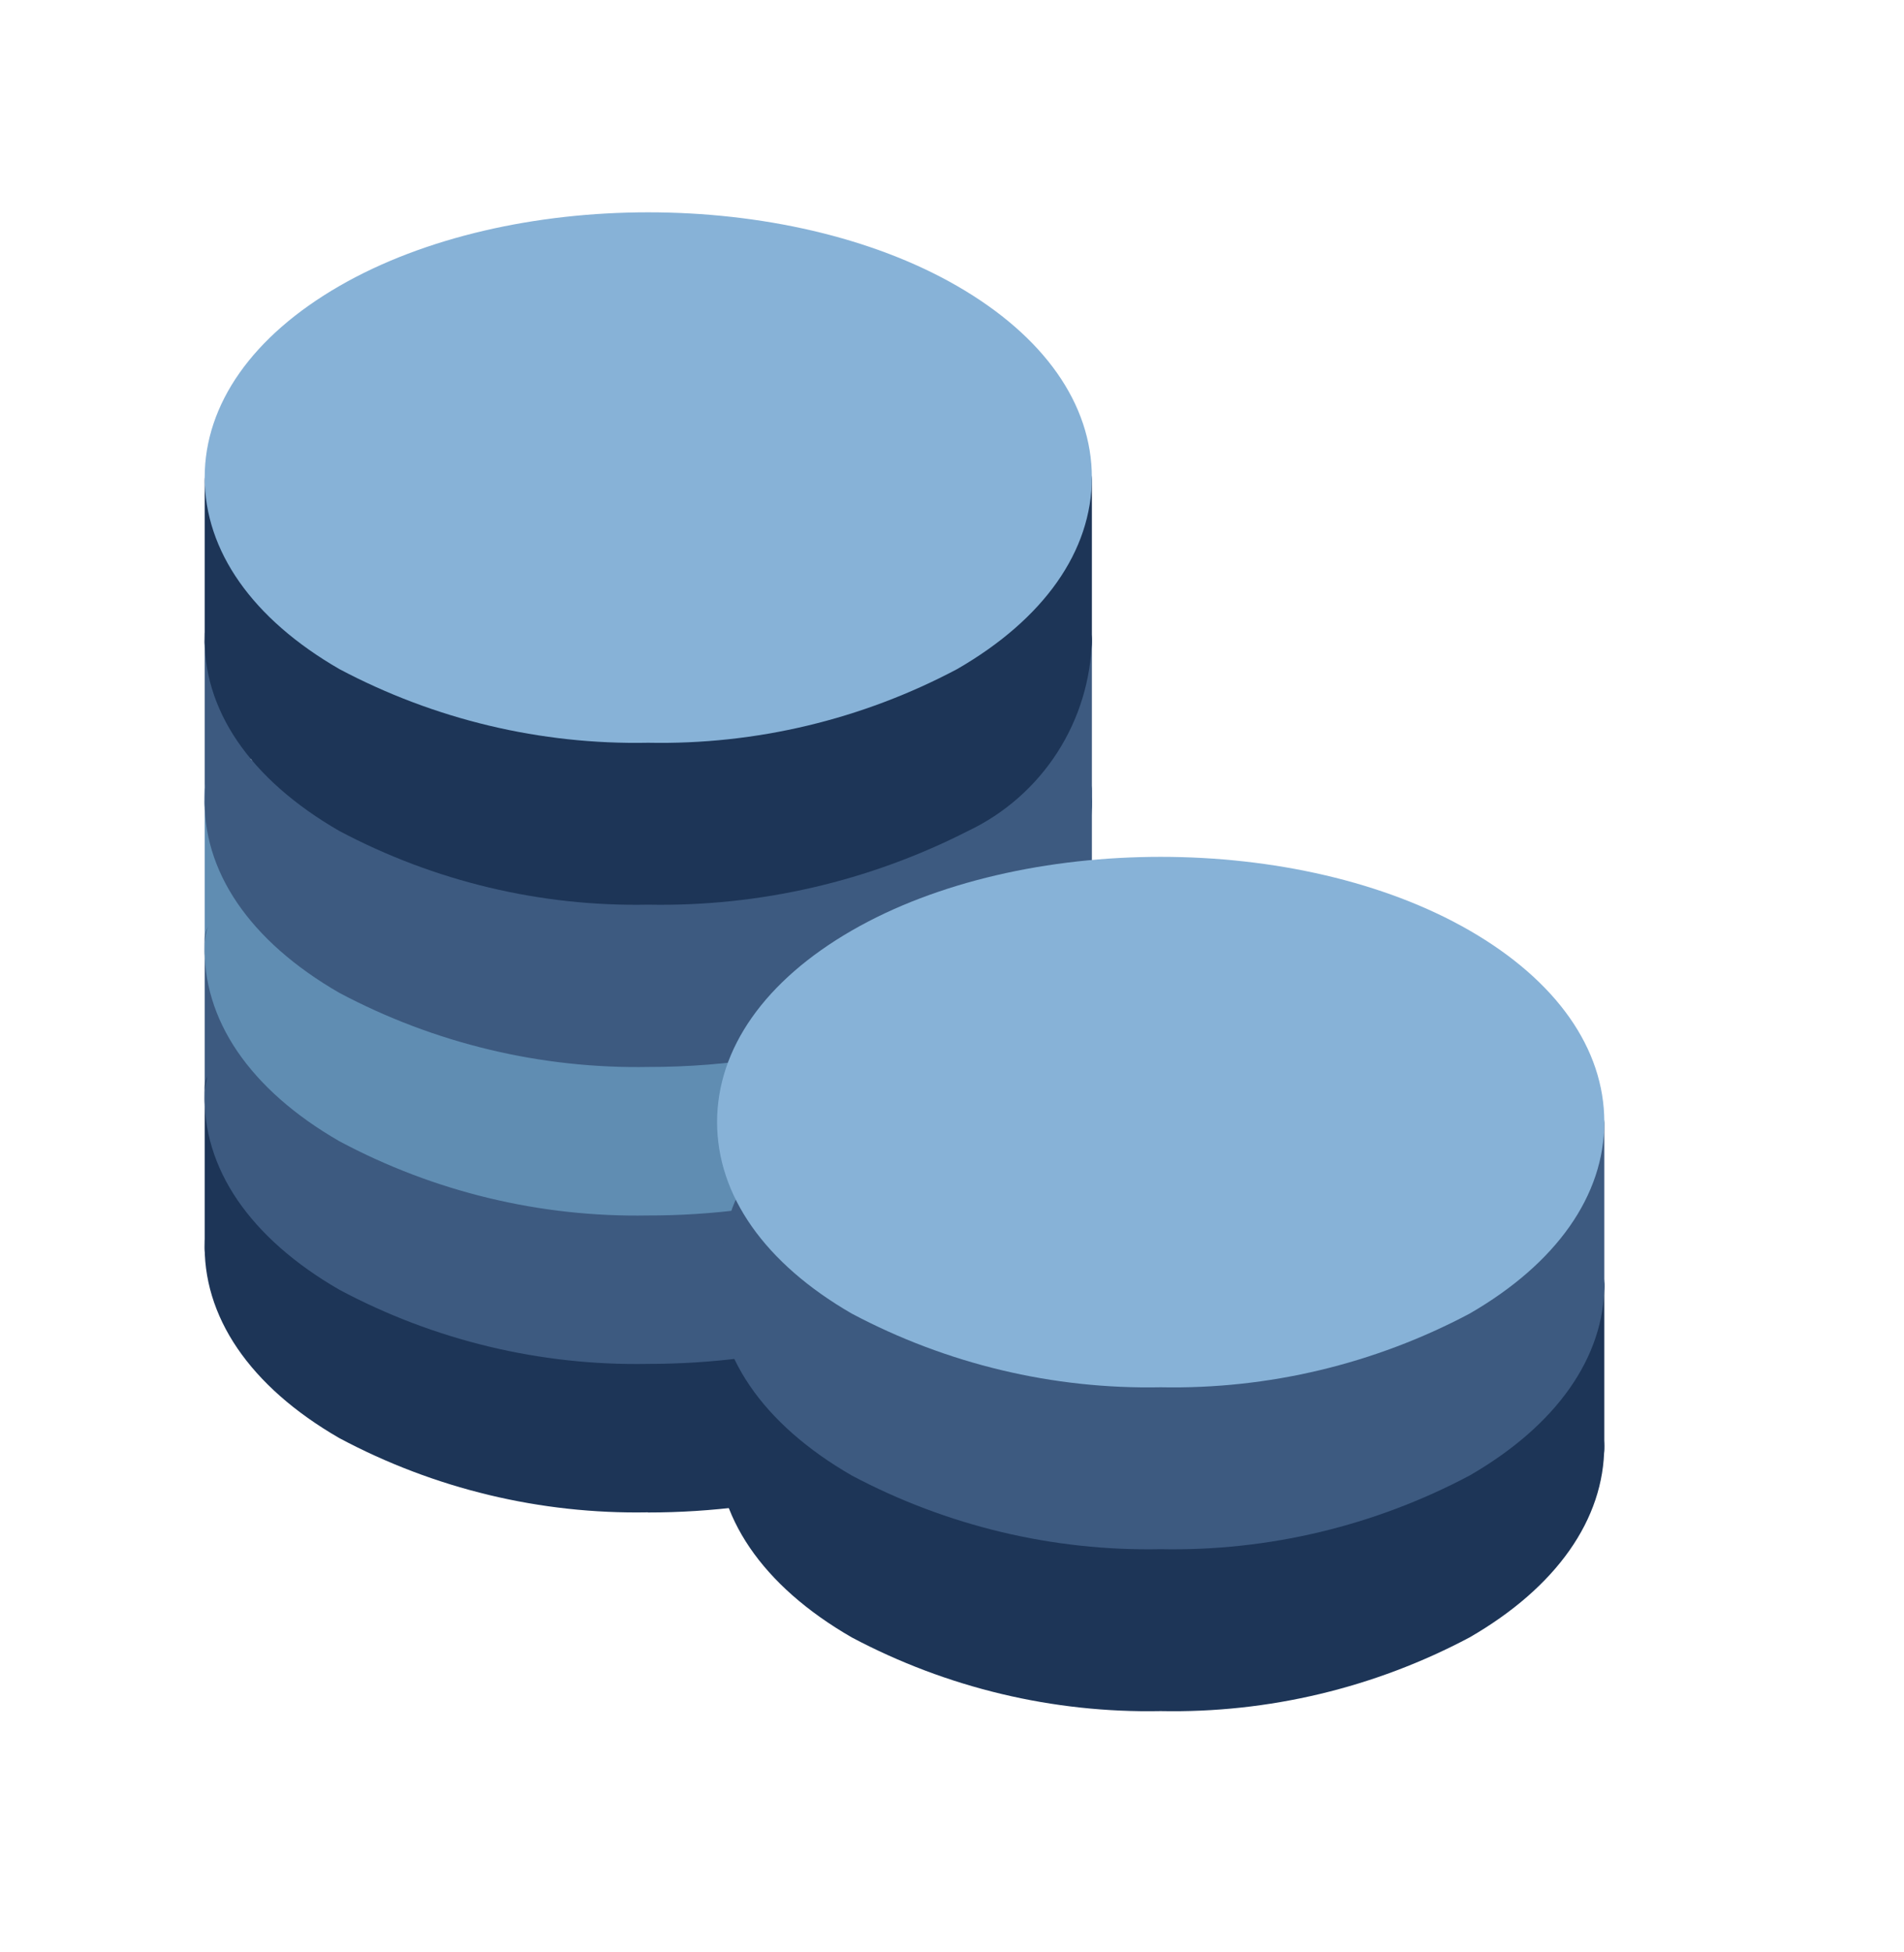
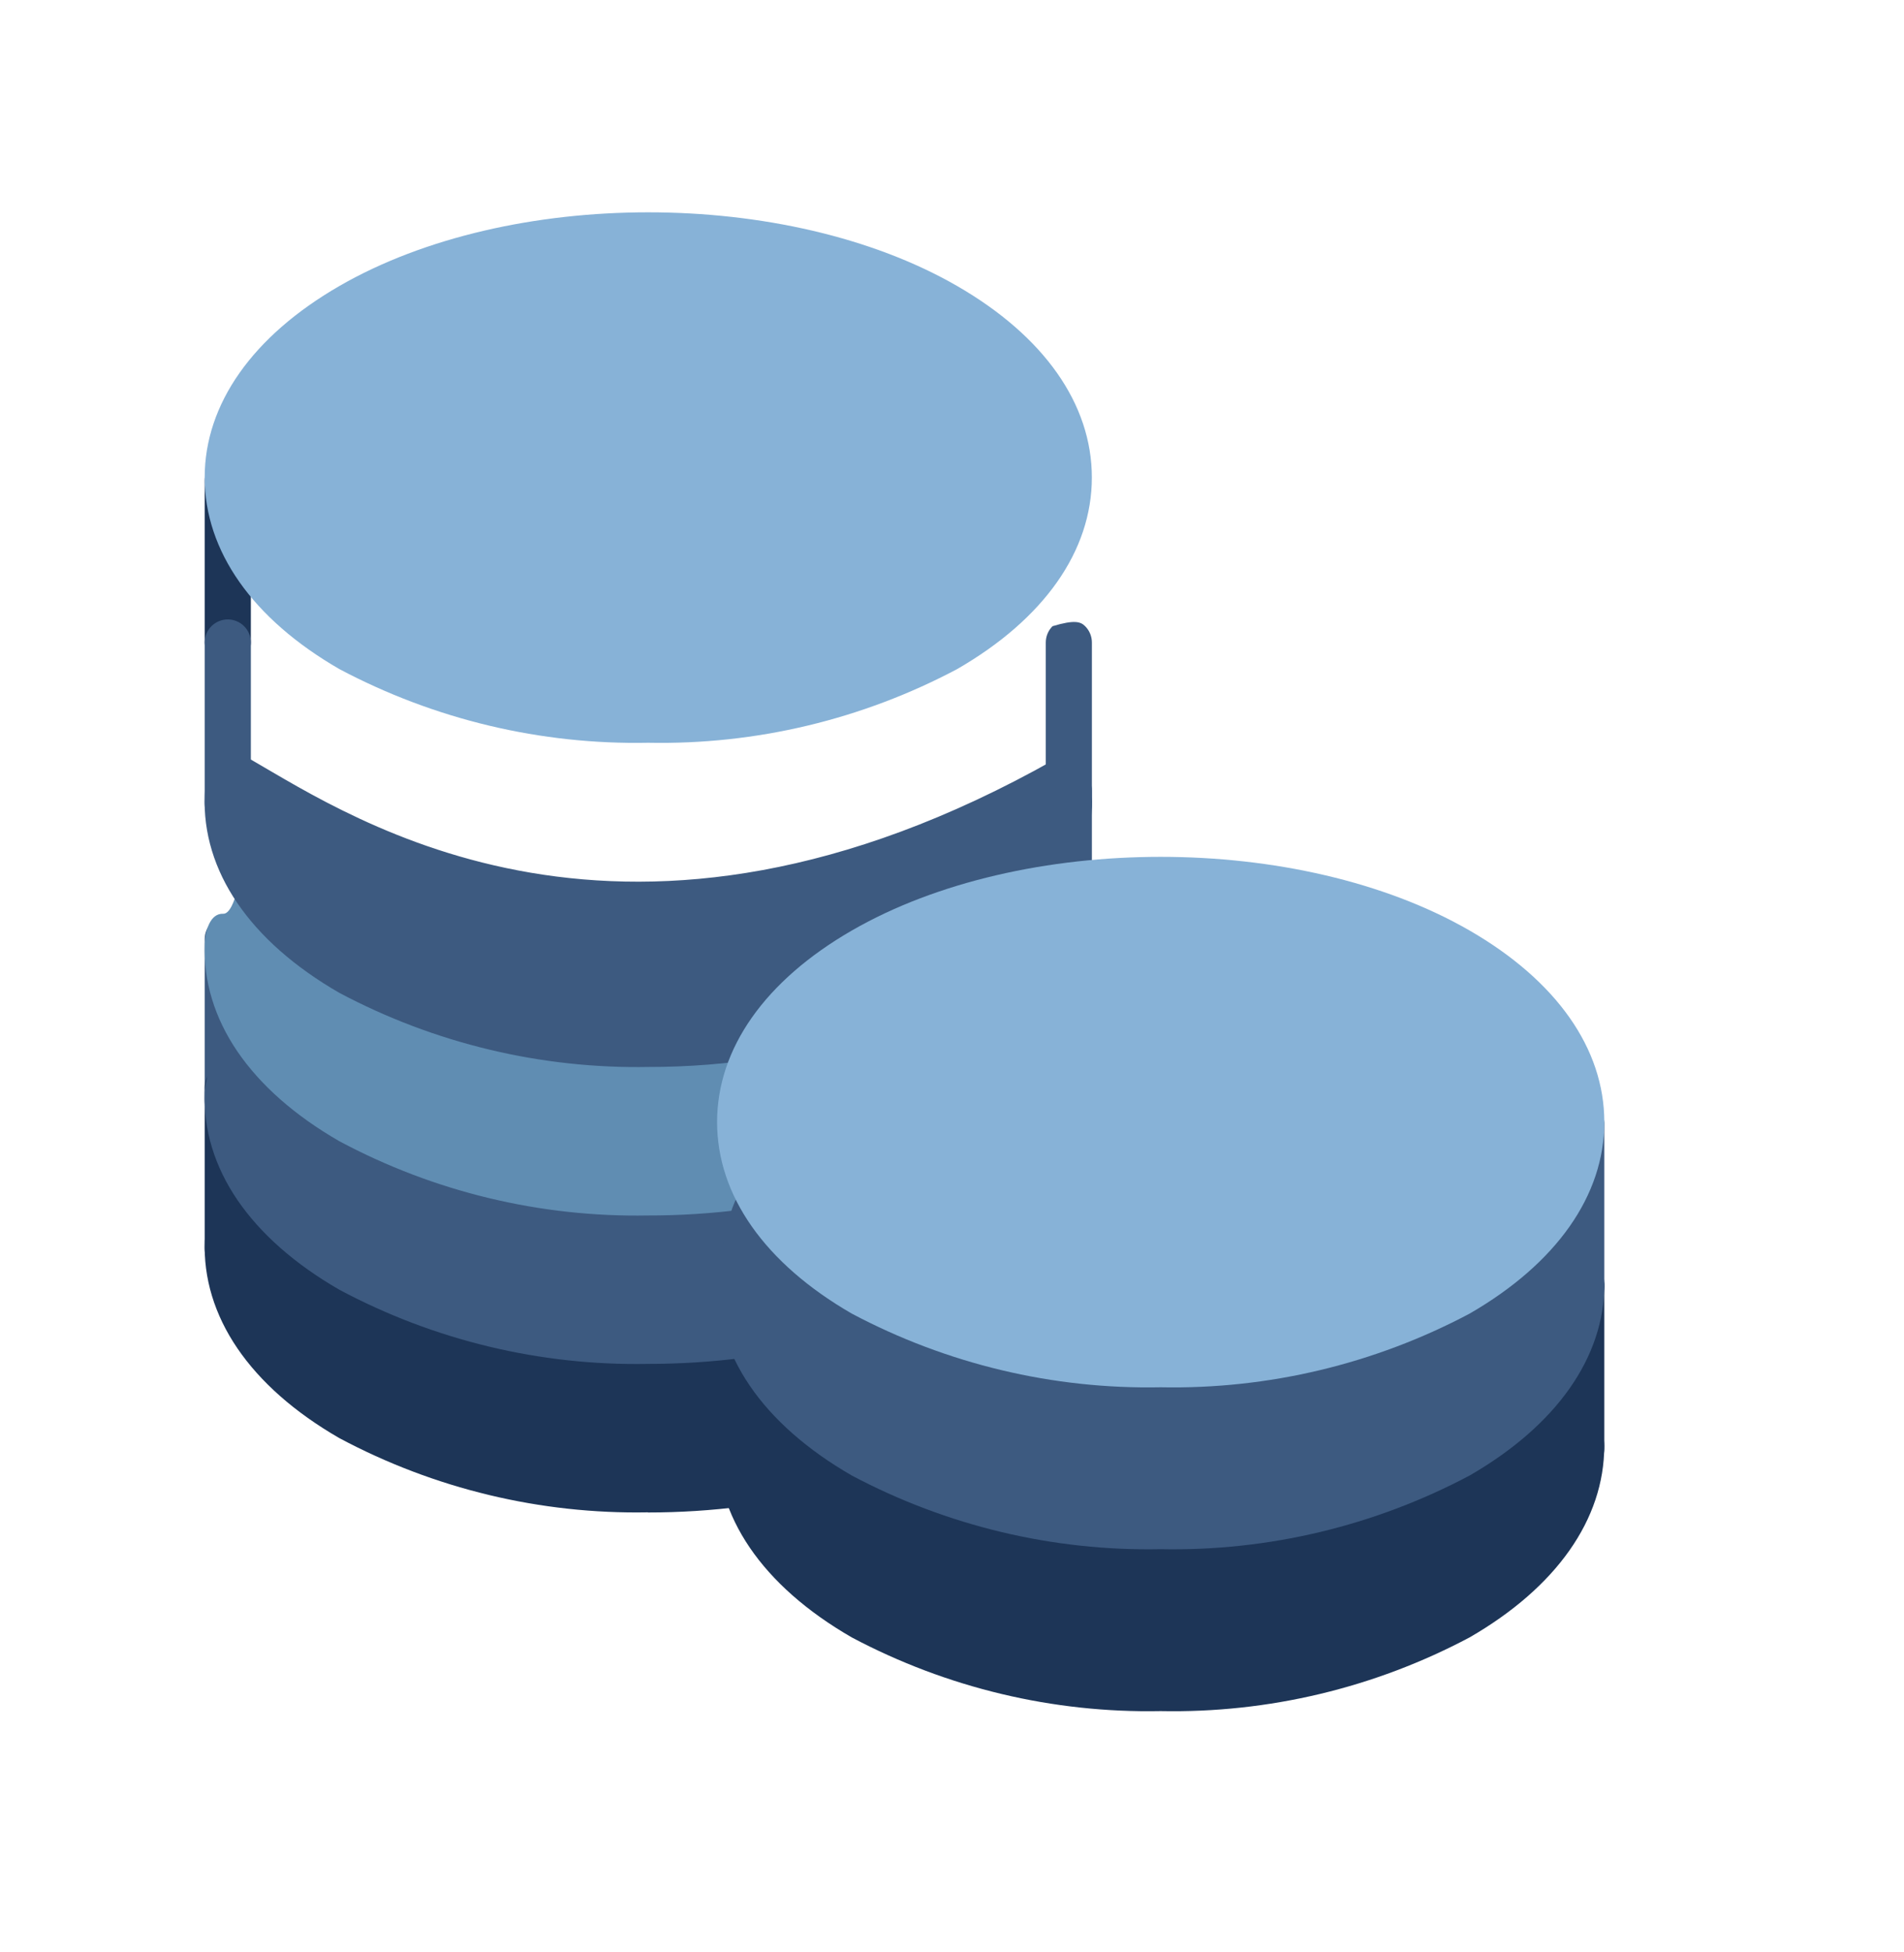
<svg xmlns="http://www.w3.org/2000/svg" width="40" height="41" viewBox="0 0 40 41" fill="none">
  <mask id="mask0_11625_938" style="mask-type:luminance" maskUnits="userSpaceOnUse" x="0" y="0" width="40" height="41">
    <path d="M40 0.197H0V40.197H40V0.197Z" fill="white" />
  </mask>
  <g mask="url(#mask0_11625_938)">
    <path d="M13.611 31.759C11.353 31.801 9.122 31.264 7.13 30.201C5.246 29.115 4.242 27.64 4.302 26.048C4.313 25.78 4.593 25.349 4.868 25.358C5.143 25.368 13.918 29.397 16.671 27.973C19.425 26.549 15.876 31.601 15.611 31.634C14.947 31.72 14.279 31.762 13.611 31.762" fill="#1D3557" />
    <path d="M15.551 27.509C15.488 27.509 15.424 27.496 15.366 27.472C15.307 27.448 15.253 27.412 15.208 27.367C15.163 27.322 15.127 27.268 15.103 27.21C15.078 27.151 15.066 27.088 15.066 27.024V23.624C15.071 23.499 15.124 23.38 15.214 23.293C15.305 23.206 15.425 23.158 15.551 23.158C15.676 23.158 15.797 23.206 15.887 23.293C15.978 23.38 16.031 23.499 16.036 23.624V27.024C16.036 27.152 15.985 27.276 15.894 27.367C15.803 27.458 15.68 27.509 15.551 27.509Z" fill="#3D5A80" />
    <path d="M33.22 27.508C33.092 27.508 32.968 27.457 32.877 27.366C32.786 27.276 32.735 27.152 32.735 27.024V23.624C32.733 23.558 32.743 23.493 32.766 23.432C32.789 23.371 32.825 23.315 32.87 23.268C32.915 23.221 32.969 23.184 33.03 23.158C33.09 23.132 33.154 23.119 33.22 23.119C33.285 23.119 33.35 23.132 33.41 23.158C33.47 23.184 33.524 23.221 33.569 23.268C33.615 23.315 33.65 23.371 33.673 23.432C33.696 23.493 33.707 23.558 33.704 23.624V27.024C33.704 27.087 33.692 27.15 33.667 27.209C33.643 27.268 33.608 27.321 33.563 27.366C33.518 27.411 33.464 27.447 33.406 27.471C33.347 27.496 33.284 27.508 33.22 27.508Z" fill="#3D5A80" />
    <path d="M24.384 35.933C22.125 35.978 19.891 35.445 17.895 34.386C16.01 33.3 15.006 31.826 15.067 30.233C15.077 29.965 15.332 29.071 15.605 29.081C15.878 29.092 32.985 29.193 33.254 29.193C33.522 29.193 33.703 30.096 33.703 30.364C33.703 31.905 32.698 33.333 30.873 34.386C28.877 35.446 26.643 35.978 24.384 35.933Z" fill="#1D3557" />
-     <path d="M15.551 30.909C15.488 30.909 15.424 30.896 15.366 30.872C15.307 30.848 15.253 30.812 15.208 30.767C15.163 30.722 15.127 30.668 15.103 30.61C15.078 30.551 15.066 30.488 15.066 30.424V27.024C15.071 26.898 15.124 26.78 15.214 26.693C15.305 26.606 15.425 26.558 15.551 26.558C15.676 26.558 15.797 26.606 15.887 26.693C15.978 26.78 16.031 26.898 16.036 27.024V30.424C16.036 30.552 15.985 30.676 15.894 30.767C15.803 30.858 15.68 30.909 15.551 30.909Z" fill="#1D3557" />
    <path d="M33.22 30.909C33.092 30.909 32.968 30.858 32.877 30.767C32.786 30.676 32.735 30.552 32.735 30.424V27.024C32.733 26.959 32.743 26.893 32.766 26.832C32.789 26.771 32.825 26.715 32.87 26.668C32.915 26.621 32.969 26.584 33.03 26.558C33.09 26.532 33.154 26.519 33.22 26.519C33.285 26.519 33.35 26.532 33.41 26.558C33.47 26.584 33.524 26.621 33.569 26.668C33.615 26.715 33.65 26.771 33.673 26.832C33.696 26.893 33.707 26.959 33.704 27.024V30.424C33.704 30.487 33.692 30.55 33.667 30.609C33.643 30.668 33.608 30.721 33.563 30.767C33.518 30.812 33.464 30.847 33.406 30.872C33.347 30.896 33.284 30.909 33.22 30.909Z" fill="#1D3557" />
    <path d="M4.785 13.973C4.656 13.973 4.533 13.922 4.442 13.831C4.351 13.74 4.3 13.616 4.3 13.488V10.088C4.3 9.959 4.351 9.836 4.442 9.745C4.533 9.654 4.656 9.603 4.785 9.603C4.913 9.603 5.037 9.654 5.128 9.745C5.219 9.836 5.27 9.959 5.27 10.088V13.488C5.27 13.616 5.219 13.74 5.128 13.831C5.037 13.922 4.913 13.973 4.785 13.973Z" fill="#1D3557" />
-     <path d="M22.454 13.973C22.391 13.973 22.328 13.96 22.269 13.936C22.21 13.911 22.157 13.876 22.112 13.831C22.067 13.786 22.031 13.732 22.006 13.673C21.982 13.614 21.97 13.552 21.97 13.488V10.088C21.97 9.959 22.021 9.836 22.112 9.745C22.203 9.654 22.326 9.603 22.454 9.603C22.583 9.603 22.706 9.654 22.797 9.745C22.888 9.836 22.939 9.959 22.939 10.088V13.488C22.939 13.616 22.888 13.74 22.797 13.831C22.706 13.922 22.583 13.973 22.454 13.973Z" fill="#1D3557" />
    <path d="M21.85 19.172C21.762 19.172 21.675 19.148 21.6 19.103C21.524 19.057 21.463 18.992 21.422 18.914C21.381 18.836 21.361 18.748 21.366 18.66C21.371 18.573 21.4 18.488 21.45 18.415C21.78 17.952 21.962 17.4 21.971 16.832C21.976 16.706 22.03 16.588 22.12 16.501C22.21 16.414 22.331 16.366 22.456 16.366C22.582 16.366 22.702 16.414 22.793 16.501C22.883 16.588 22.936 16.706 22.942 16.832C22.934 17.594 22.694 18.337 22.254 18.96C22.209 19.025 22.15 19.078 22.08 19.115C22.01 19.152 21.933 19.172 21.854 19.172" fill="#3D5A80" />
    <path d="M4.785 17.373C4.656 17.373 4.533 17.322 4.442 17.231C4.351 17.14 4.3 17.017 4.3 16.889V13.493C4.3 13.364 4.351 13.241 4.442 13.15C4.533 13.059 4.656 13.008 4.785 13.008C4.913 13.008 5.037 13.059 5.128 13.15C5.219 13.241 5.27 13.364 5.27 13.493V16.893C5.27 17.021 5.219 17.145 5.128 17.235C5.037 17.326 4.913 17.377 4.785 17.377" fill="#3D5A80" />
-     <path d="M22.454 17.373C22.391 17.373 22.328 17.361 22.269 17.337C22.21 17.312 22.157 17.276 22.112 17.231C22.067 17.186 22.031 17.133 22.006 17.074C21.982 17.015 21.97 16.952 21.97 16.889V13.493C21.97 13.364 22.021 13.241 22.112 13.15C22.203 13.059 22.326 13.008 22.454 13.008C22.583 13.008 22.706 13.059 22.797 13.15C22.888 13.241 22.939 13.364 22.939 13.493V16.893C22.939 17.021 22.888 17.145 22.797 17.235C22.706 17.326 22.583 17.377 22.454 17.377" fill="#3D5A80" />
-     <path d="M4.785 20.489C4.656 20.489 4.533 20.438 4.442 20.347C4.351 20.256 4.3 20.133 4.3 20.004V16.604C4.3 16.476 4.351 16.352 4.442 16.262C4.533 16.171 4.656 16.12 4.785 16.12C4.913 16.12 5.037 16.171 5.128 16.262C5.219 16.352 5.27 16.476 5.27 16.604V20.004C5.27 20.133 5.219 20.256 5.128 20.347C5.037 20.438 4.913 20.489 4.785 20.489Z" fill="#608DB2" />
+     <path d="M22.454 17.373C22.391 17.373 22.328 17.361 22.269 17.337C22.21 17.312 22.157 17.276 22.112 17.231C22.067 17.186 22.031 17.133 22.006 17.074C21.982 17.015 21.97 16.952 21.97 16.889V13.493C21.97 13.364 22.021 13.241 22.112 13.15C22.583 13.008 22.706 13.059 22.797 13.15C22.888 13.241 22.939 13.364 22.939 13.493V16.893C22.939 17.021 22.888 17.145 22.797 17.235C22.706 17.326 22.583 17.377 22.454 17.377" fill="#3D5A80" />
    <path d="M22.454 19.077C22.391 19.077 22.328 19.065 22.269 19.04C22.21 19.016 22.157 18.98 22.112 18.935C22.067 18.89 22.031 18.837 22.006 18.778C21.982 18.719 21.97 18.656 21.97 18.592V16.604C21.97 16.476 22.021 16.352 22.112 16.262C22.203 16.171 22.326 16.12 22.454 16.12C22.583 16.12 22.706 16.171 22.797 16.262C22.888 16.352 22.939 16.476 22.939 16.604V18.592C22.939 18.721 22.888 18.844 22.797 18.935C22.706 19.026 22.583 19.077 22.454 19.077Z" fill="#3D5A80" />
    <path d="M4.785 23.606C4.656 23.606 4.533 23.555 4.442 23.464C4.351 23.373 4.3 23.25 4.3 23.121V19.721C4.3 19.593 4.351 19.47 4.442 19.379C4.533 19.288 4.656 19.237 4.785 19.237C4.913 19.237 5.037 19.288 5.128 19.379C5.219 19.47 5.27 19.593 5.27 19.721V23.121C5.27 23.25 5.219 23.373 5.128 23.464C5.037 23.555 4.913 23.606 4.785 23.606Z" fill="#3D5A80" />
    <path d="M4.785 26.723C4.656 26.723 4.533 26.672 4.442 26.581C4.351 26.49 4.3 26.367 4.3 26.238V22.838C4.3 22.709 4.351 22.586 4.442 22.495C4.533 22.404 4.656 22.353 4.785 22.353C4.913 22.353 5.037 22.404 5.128 22.495C5.219 22.586 5.27 22.709 5.27 22.838V26.238C5.27 26.367 5.219 26.49 5.128 26.581C5.037 26.672 4.913 26.723 4.785 26.723Z" fill="#1D3557" />
    <path d="M13.611 28.642C11.353 28.684 9.122 28.148 7.13 27.085C5.246 25.998 4.242 24.525 4.302 22.931C4.313 22.663 4.479 22.025 4.754 22.036C5.03 22.046 11.734 26.196 17.049 24.937C22.364 23.677 15.879 28.481 15.613 28.515C14.95 28.6 14.282 28.642 13.613 28.642" fill="#3D5A80" />
    <path d="M13.611 25.525C11.353 25.566 9.122 25.03 7.13 23.966C5.246 22.881 4.242 21.406 4.302 19.813C4.313 19.546 4.414 19.178 4.689 19.189C4.964 19.199 5.089 18.087 5.082 18.354C5.036 19.569 6.35 20.093 7.906 20.99C9.967 22.178 13.307 22.463 16.176 22.094C16.442 22.06 15.997 24.589 16.031 24.855C16.048 24.983 16.013 25.111 15.934 25.213C15.855 25.315 15.74 25.382 15.612 25.398C14.949 25.483 14.281 25.526 13.612 25.525" fill="#608DB2" />
    <path d="M13.631 22.406C11.367 22.448 9.129 21.912 7.129 20.85C5.245 19.764 4.24 18.29 4.301 16.697C4.31 16.429 4.313 15.94 4.588 15.95C4.761 16.008 4.916 16.111 5.036 16.249C5.156 16.387 5.237 16.554 5.27 16.734C5.224 17.948 3.714 15.054 5.27 15.95C7.445 17.203 13.145 21.036 22.157 15.95C22.421 15.907 21.901 17.79 21.944 18.053C21.987 18.317 16.39 22.163 16.125 22.206C15.3 22.34 14.466 22.407 13.631 22.406Z" fill="#3D5A80" />
-     <path d="M13.619 18.998C11.36 19.043 9.127 18.51 7.13 17.451C5.246 16.365 4.242 14.891 4.302 13.298C4.312 13.03 4.766 12.401 5.042 12.412C5.318 12.422 22.125 12.412 22.393 12.412C22.661 12.412 22.938 13.161 22.938 13.429C22.92 14.274 22.667 15.099 22.208 15.809C21.748 16.52 21.1 17.088 20.335 17.451C18.256 18.511 15.948 19.043 13.615 18.998" fill="#1D3557" />
    <path d="M24.384 32.533C22.125 32.578 19.891 32.045 17.895 30.986C16.011 29.9 15.006 28.426 15.067 26.832C15.077 26.565 15.362 24.992 15.635 25.007C15.908 25.021 32.82 25.007 33.088 25.007C33.356 25.007 33.705 26.696 33.705 26.964C33.705 28.505 32.699 29.933 30.874 30.986C28.877 32.045 26.643 32.578 24.384 32.533Z" fill="#3D5A80" />
    <path d="M24.384 29.133C22.125 29.178 19.891 28.645 17.895 27.586C16.07 26.533 15.065 25.106 15.065 23.564C15.065 22.021 16.07 20.594 17.895 19.541C21.473 17.478 27.295 17.478 30.874 19.541C32.698 20.594 33.704 22.021 33.704 23.564C33.704 25.106 32.698 26.533 30.874 27.586C28.877 28.645 26.644 29.178 24.384 29.133Z" fill="#87B2D7" />
    <path d="M13.619 15.598C11.36 15.643 9.127 15.11 7.13 14.051C5.305 12.998 4.3 11.571 4.3 10.028C4.3 8.486 5.305 7.059 7.13 6.006C10.708 3.943 16.53 3.943 20.108 6.006C21.934 7.059 22.938 8.486 22.938 10.028C22.938 11.571 21.934 12.998 20.108 14.051C18.112 15.11 15.879 15.643 13.619 15.598Z" fill="#87B2D7" />
  </g>
</svg>